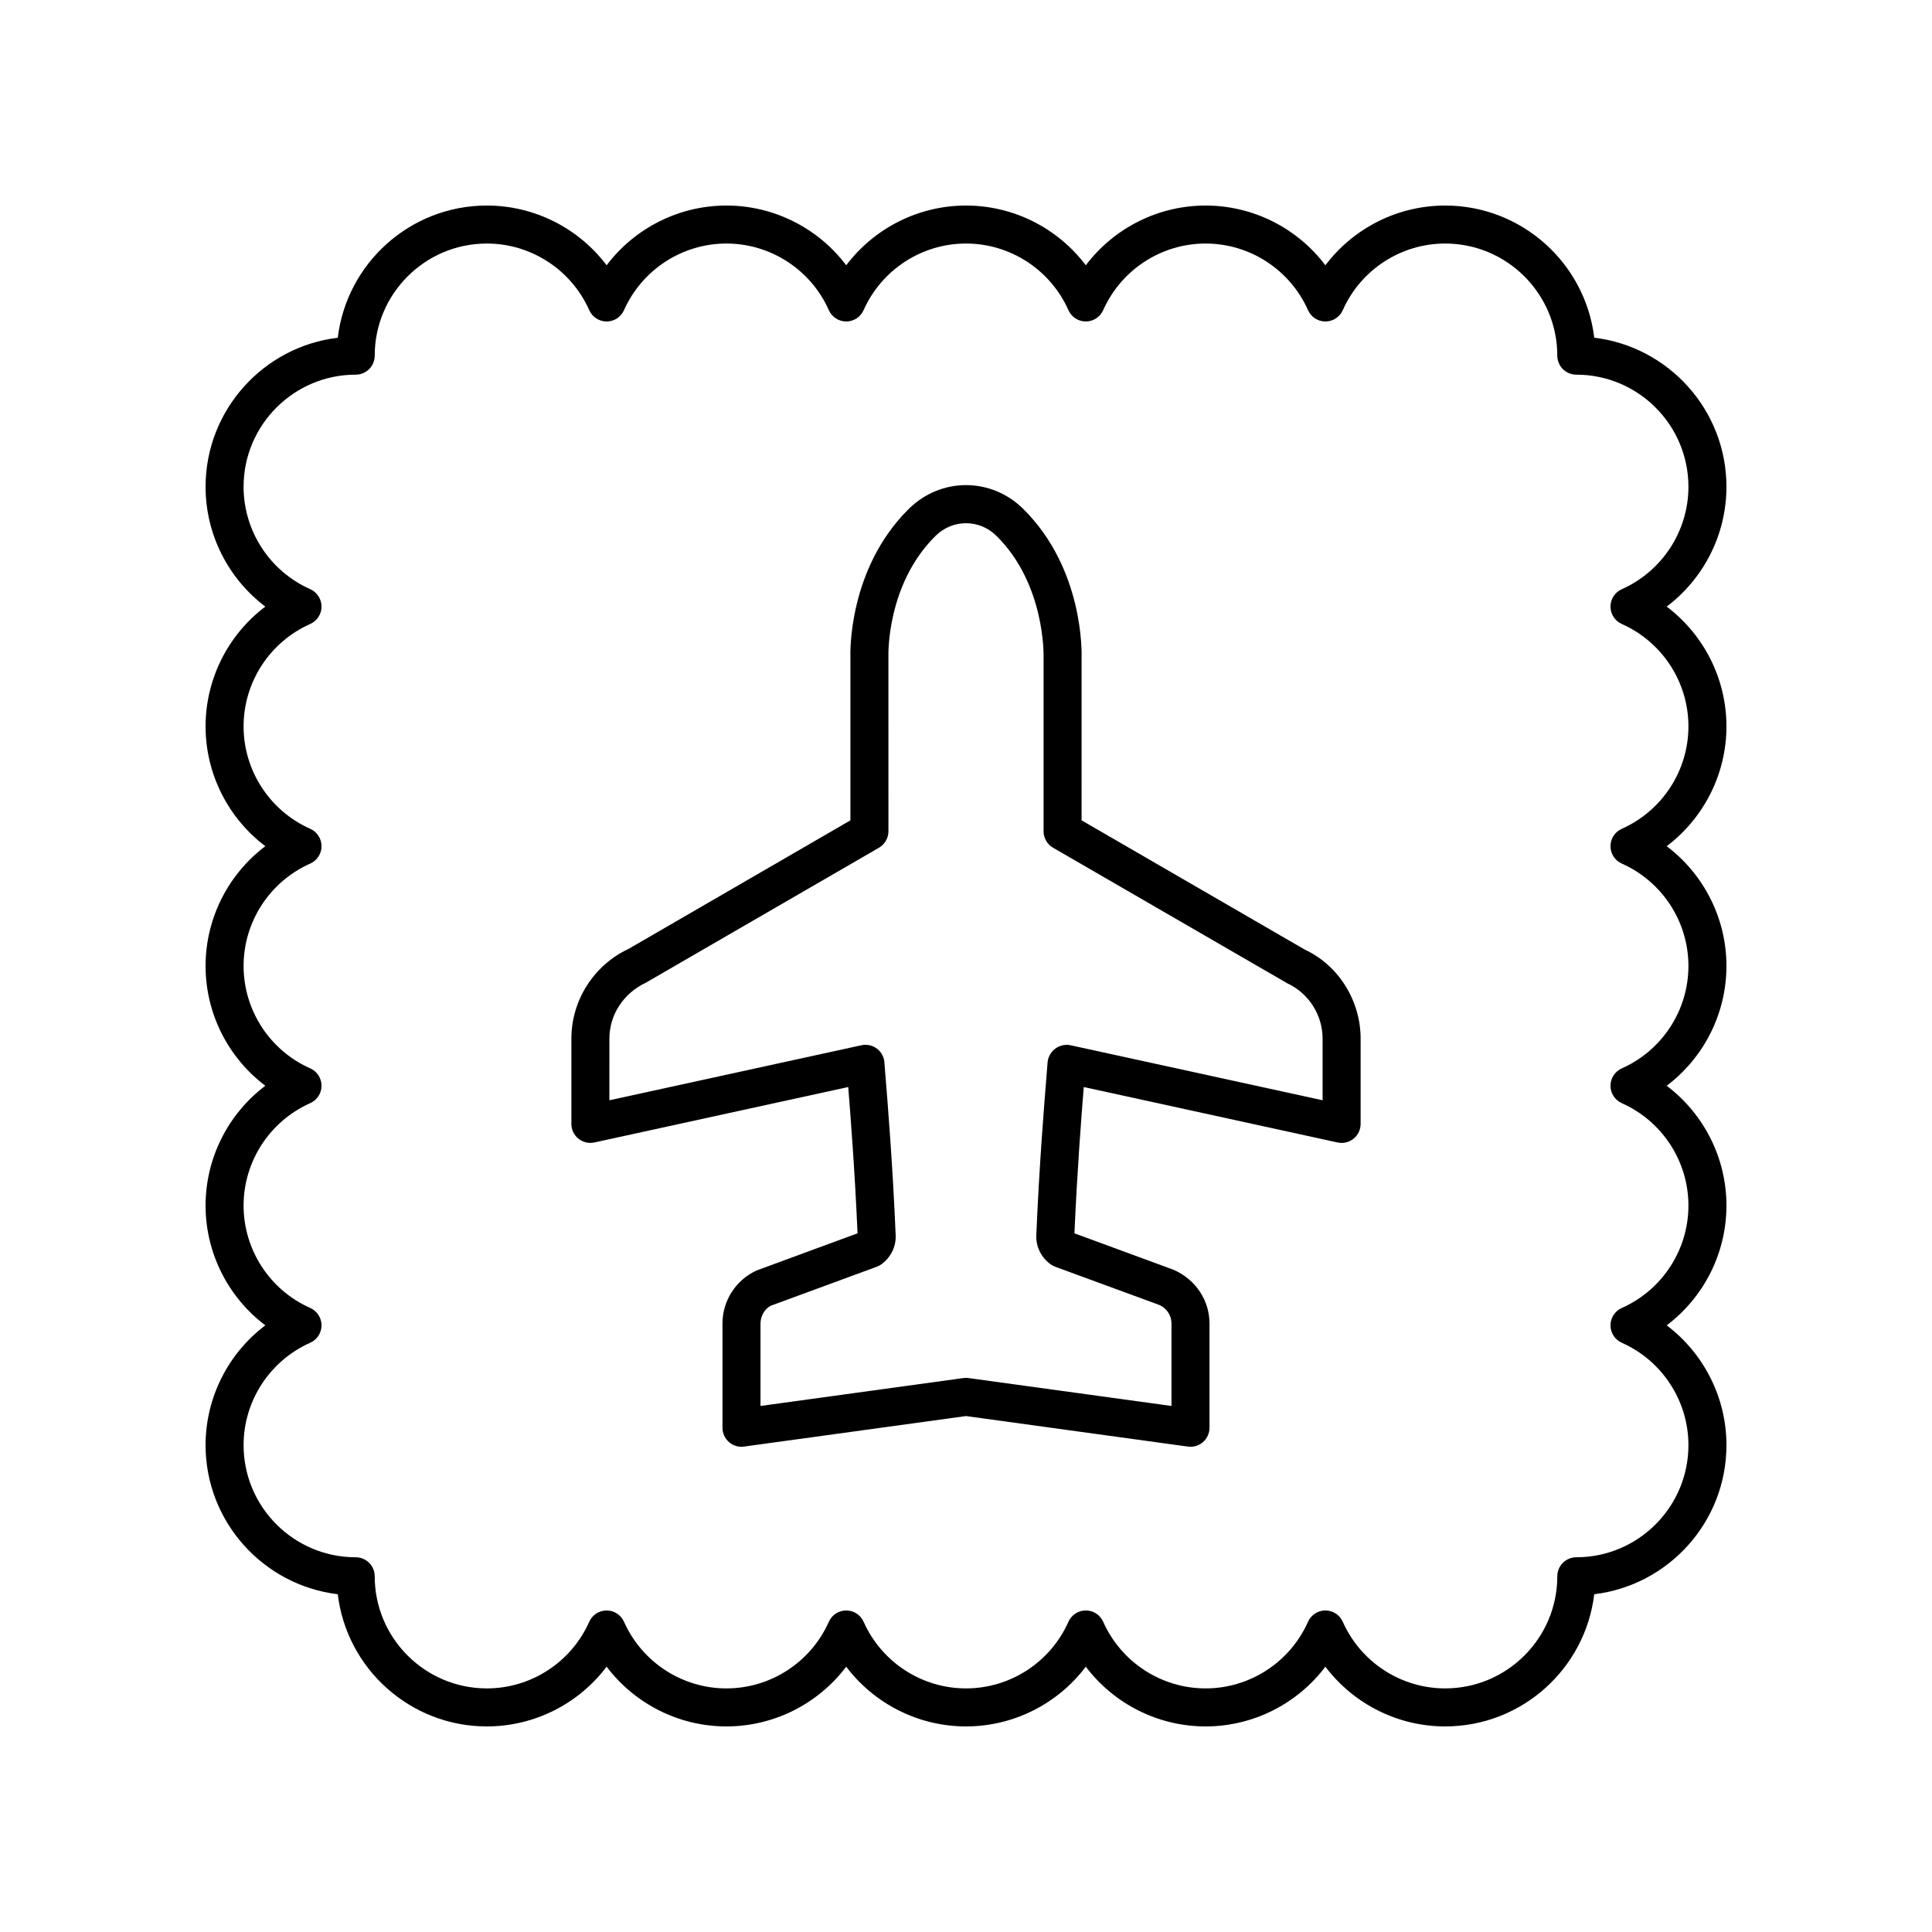
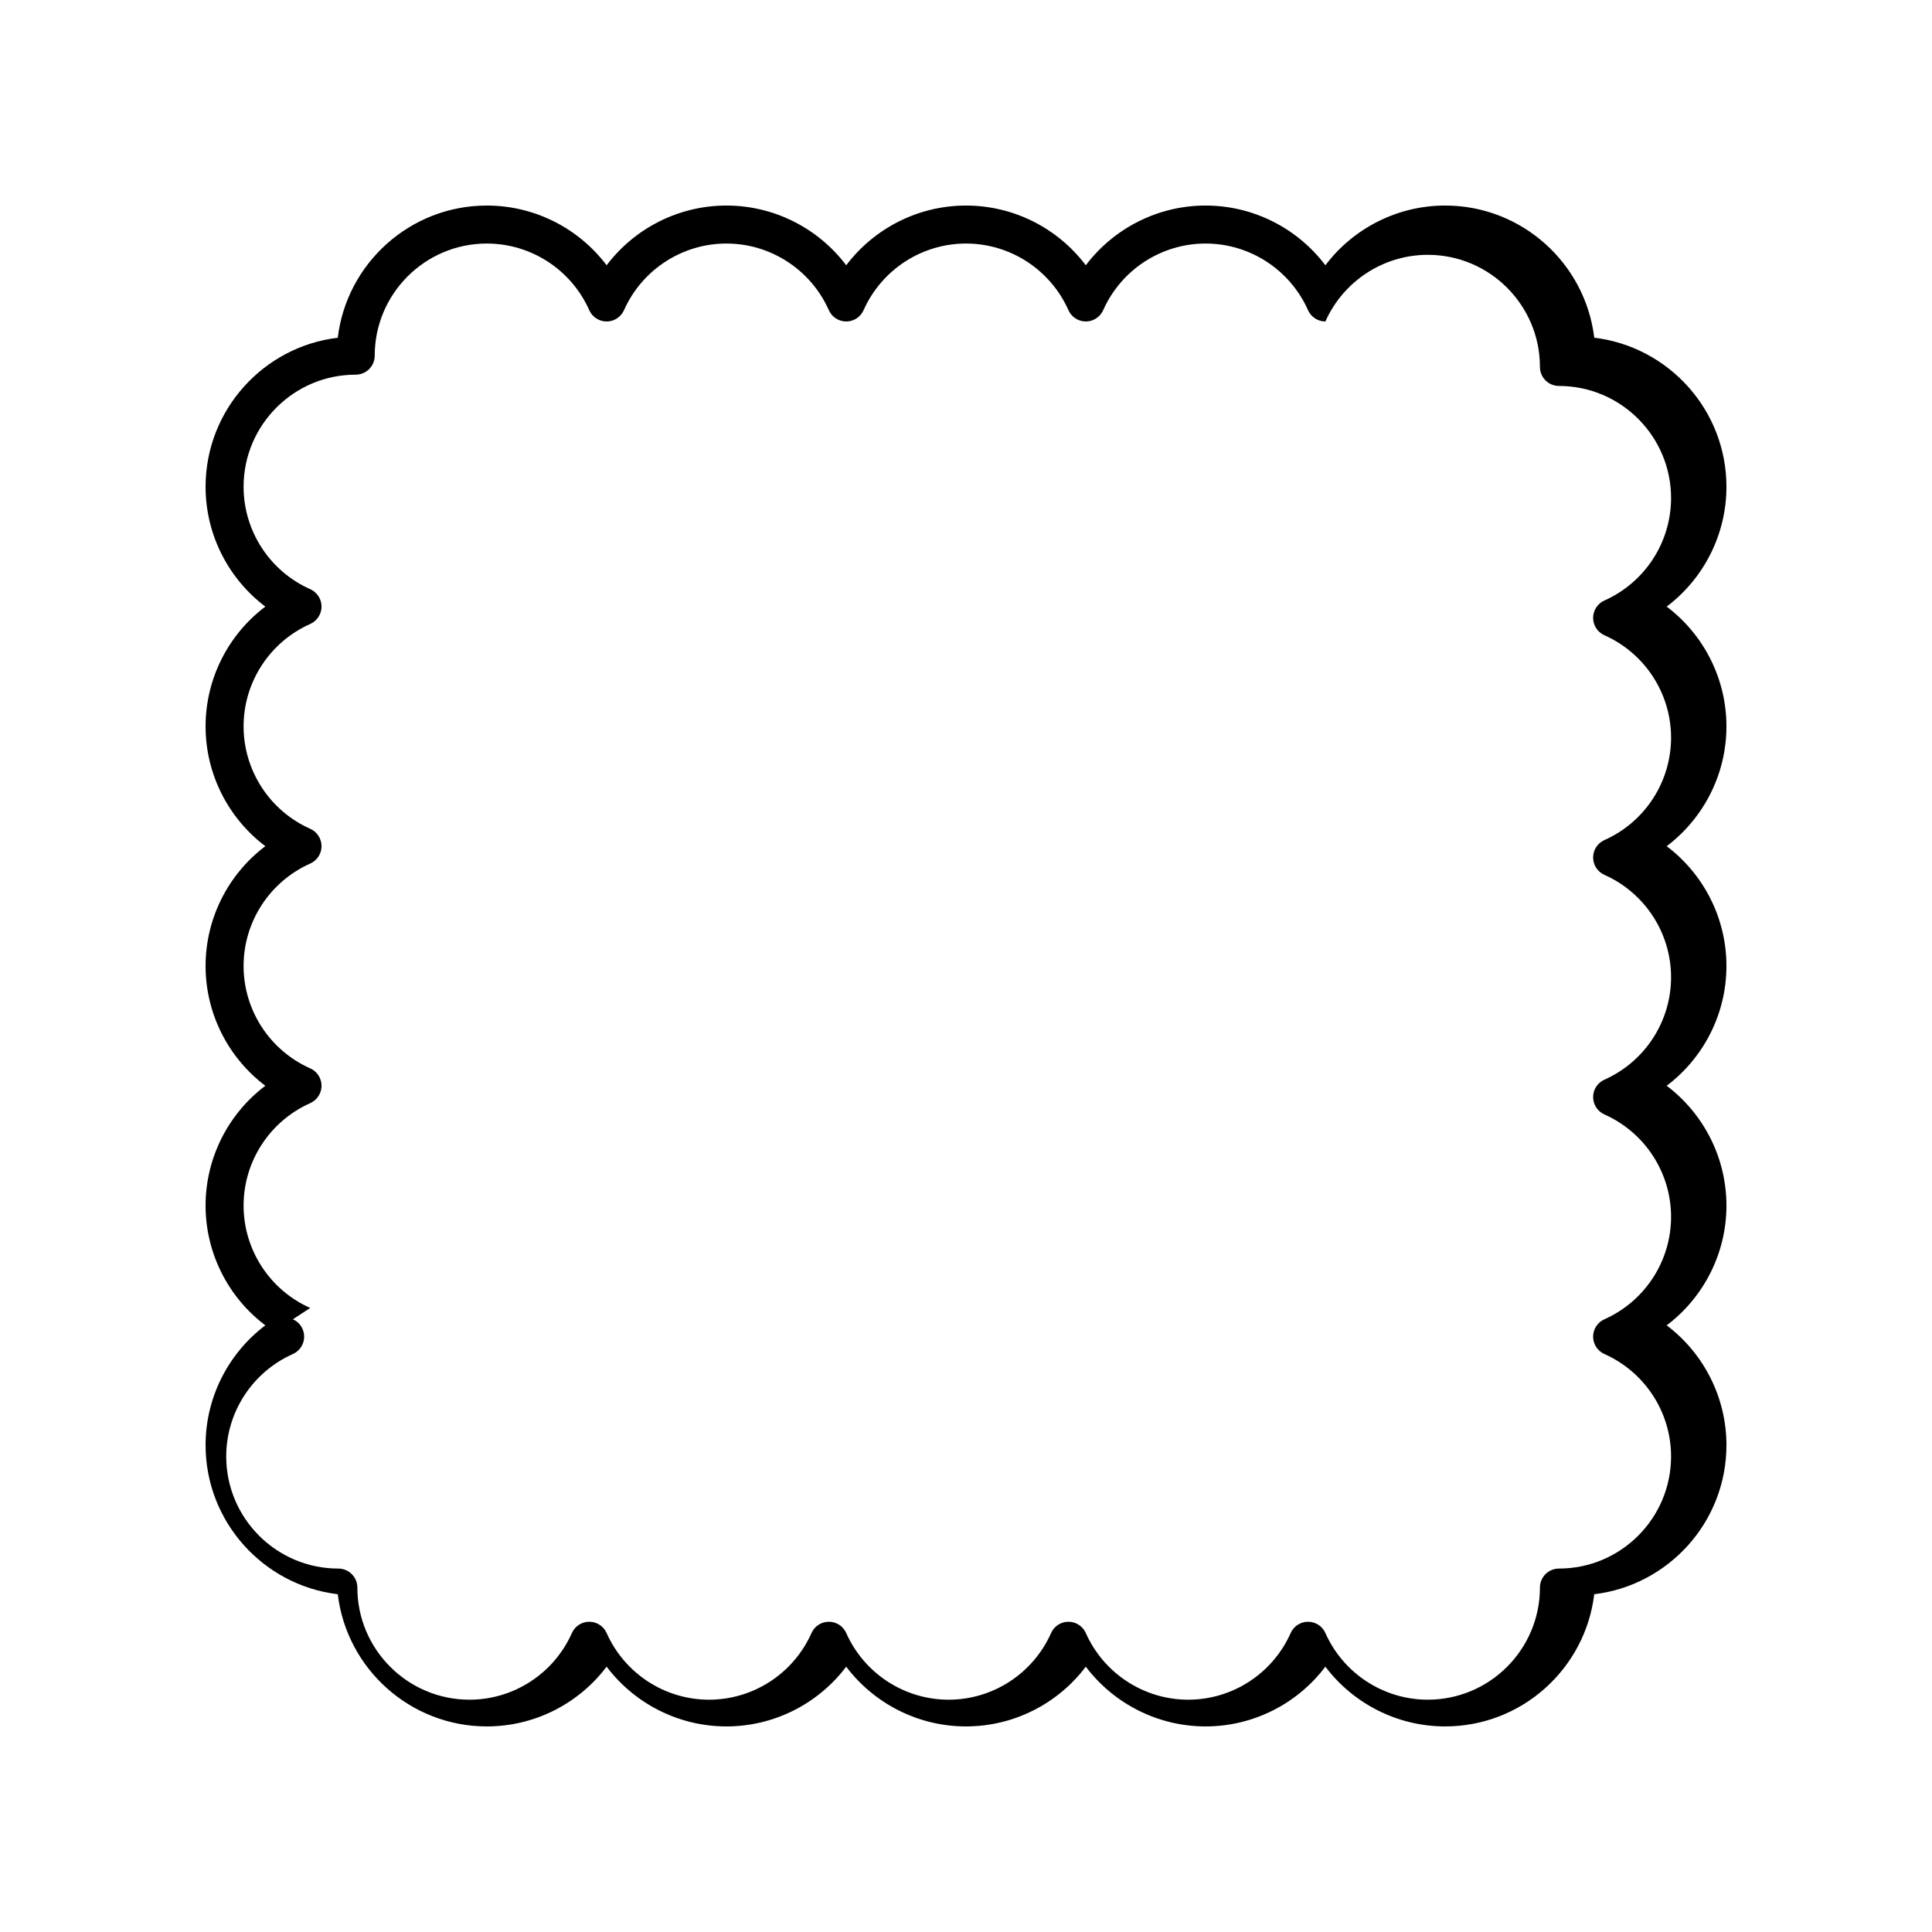
<svg xmlns="http://www.w3.org/2000/svg" fill="#000000" width="800px" height="800px" version="1.1" viewBox="144 144 512 512">
  <g>
-     <path d="m198.48 526.98c0 20.328 15.328 37.145 35.031 39.508 2.359 19.703 19.176 35.031 39.508 35.031 12.625 0 24.328-6.008 31.742-15.832 7.422 9.824 19.125 15.832 31.746 15.832 12.625 0 24.328-6.008 31.746-15.832 7.422 9.824 19.125 15.832 31.75 15.832s24.328-6.008 31.746-15.832c7.418 9.824 19.121 15.832 31.746 15.832s24.328-6.008 31.746-15.832c7.418 9.824 19.117 15.832 31.742 15.832 20.332 0 37.148-15.324 39.508-35.031 19.707-2.363 35.035-19.18 35.035-39.508 0-12.625-6.008-24.324-15.836-31.75 9.828-7.414 15.836-19.117 15.836-31.742s-6.008-24.324-15.836-31.75c9.828-7.414 15.836-19.117 15.836-31.742s-6.008-24.328-15.836-31.742c9.828-7.426 15.836-19.129 15.836-31.754s-6.008-24.328-15.836-31.742c9.828-7.426 15.836-19.125 15.836-31.75 0-20.328-15.328-37.145-35.031-39.508-2.363-19.703-19.18-35.027-39.512-35.027-12.625 0-24.328 6.008-31.742 15.832-7.422-9.828-19.121-15.832-31.746-15.832s-24.328 6.008-31.746 15.832c-7.422-9.828-19.121-15.832-31.746-15.832s-24.328 6.008-31.746 15.832c-7.422-9.828-19.125-15.832-31.75-15.832s-24.328 6.008-31.746 15.832c-7.414-9.828-19.117-15.832-31.742-15.832-20.332 0-37.148 15.324-39.508 35.031-19.703 2.359-35.031 19.176-35.031 39.504 0 12.625 6.008 24.324 15.836 31.75-9.832 7.414-15.836 19.121-15.836 31.742 0 12.625 6.008 24.324 15.836 31.75-9.832 7.414-15.836 19.121-15.836 31.746s6.008 24.328 15.836 31.742c-9.832 7.426-15.836 19.125-15.836 31.75s6.008 24.328 15.836 31.742c-9.832 7.426-15.836 19.125-15.836 31.75zm27.738-36.355c-10.73-4.766-17.664-15.418-17.664-27.137 0-11.715 6.934-22.371 17.664-27.145 1.82-0.812 2.992-2.617 2.992-4.606 0-1.992-1.172-3.793-2.992-4.606-10.73-4.766-17.664-15.418-17.664-27.137s6.934-22.371 17.664-27.141c1.816-0.812 2.992-2.613 2.992-4.606 0-1.988-1.172-3.793-2.992-4.606-10.73-4.769-17.664-15.43-17.664-27.145 0-11.719 6.934-22.371 17.664-27.141 1.816-0.812 2.992-2.613 2.992-4.606 0-1.988-1.172-3.793-2.992-4.606-10.73-4.769-17.664-15.426-17.664-27.141 0-16.383 13.328-29.711 29.711-29.711 2.781 0 5.039-2.254 5.039-5.039 0-16.383 13.332-29.711 29.715-29.711 11.719 0 22.371 6.934 27.141 17.664 0.809 1.82 2.613 2.992 4.602 2.992 1.988 0 3.793-1.172 4.602-2.992 4.773-10.73 15.43-17.664 27.145-17.664 11.719 0 22.371 6.934 27.145 17.664 0.809 1.82 2.613 2.992 4.602 2.992s3.793-1.172 4.602-2.992c4.777-10.73 15.43-17.664 27.148-17.664s22.371 6.934 27.145 17.664c0.809 1.82 2.613 2.992 4.602 2.992 1.988 0 3.793-1.172 4.602-2.992 4.773-10.73 15.426-17.664 27.145-17.664s22.371 6.934 27.145 17.664c0.809 1.82 2.613 2.992 4.602 2.992s3.797-1.172 4.602-2.992c4.769-10.73 15.426-17.664 27.141-17.664 16.383 0 29.715 13.328 29.715 29.711 0 2.785 2.254 5.039 5.039 5.039 16.383 0 29.711 13.328 29.711 29.711 0 11.715-6.934 22.371-17.664 27.145-1.82 0.812-2.992 2.617-2.992 4.606 0 1.992 1.172 3.793 2.992 4.606 10.73 4.766 17.664 15.418 17.664 27.137 0 11.715-6.934 22.371-17.664 27.145-1.82 0.812-2.992 2.617-2.992 4.606 0 1.992 1.172 3.793 2.992 4.606 10.73 4.769 17.664 15.418 17.664 27.141 0 11.719-6.934 22.371-17.664 27.141-1.816 0.812-2.992 2.613-2.992 4.606 0 1.988 1.172 3.793 2.992 4.606 10.73 4.769 17.664 15.426 17.664 27.141 0 11.719-6.934 22.371-17.664 27.141-1.816 0.812-2.992 2.613-2.992 4.606 0 1.988 1.172 3.793 2.992 4.606 10.73 4.769 17.664 15.426 17.664 27.141 0 16.383-13.328 29.711-29.711 29.711-2.781 0-5.039 2.254-5.039 5.039 0 16.383-13.328 29.711-29.715 29.711-11.719 0-22.371-6.934-27.141-17.664-0.809-1.82-2.613-2.992-4.602-2.992s-3.793 1.172-4.602 2.992c-4.773 10.734-15.43 17.664-27.145 17.664-11.719 0-22.371-6.934-27.145-17.664-0.809-1.82-2.613-2.992-4.602-2.992-1.988 0-3.793 1.172-4.602 2.992-4.773 10.734-15.43 17.664-27.145 17.664-11.719 0-22.371-6.934-27.145-17.664-0.809-1.82-2.613-2.992-4.602-2.992-1.988 0-3.793 1.172-4.602 2.992-4.773 10.734-15.43 17.664-27.148 17.664s-22.371-6.934-27.145-17.664c-0.809-1.82-2.613-2.992-4.602-2.992-1.988 0-3.797 1.172-4.602 2.992-4.769 10.734-15.426 17.664-27.141 17.664-16.383 0-29.715-13.328-29.715-29.711 0-2.785-2.254-5.039-5.039-5.039-16.383 0-29.711-13.328-29.711-29.711 0-11.715 6.934-22.371 17.664-27.145 1.82-0.812 2.992-2.617 2.992-4.606 0-1.992-1.172-3.793-2.992-4.606z" />
-     <path d="m301.53 446.76 67.258-14.688c0.621 7.723 1.77 22.484 2.469 38.766l-26.707 9.836c-5.519 2.488-9.086 8.016-9.086 14.066v27.629c0 1.457 0.629 2.84 1.727 3.797 1.098 0.953 2.547 1.402 3.996 1.191l58.812-8.086 58.805 8.09c0.23 0.035 0.457 0.051 0.688 0.051 1.211 0 2.387-0.438 3.312-1.238 1.098-0.961 1.727-2.344 1.727-3.797v-27.629c0-6.051-3.566-11.578-9.418-14.203l-26.371-9.699c0.699-16.281 1.844-31.039 2.469-38.766l67.258 14.688c1.488 0.324 3.047-0.039 4.234-0.992 1.188-0.961 1.879-2.402 1.879-3.926v-22.594c0-10.156-5.949-19.488-14.758-23.578l-59.188-34.273-0.004-43.117c0.035-0.949 0.688-23.465-15.48-39.438-8.496-8.383-21.805-8.387-30.301 0.004-16.168 15.969-15.516 38.484-15.484 39.246v43.305l-58.793 34.066c-9.203 4.297-15.152 13.629-15.152 23.785v22.594c0 1.523 0.691 2.965 1.879 3.926 1.184 0.945 2.742 1.312 4.231 0.984zm3.965-27.512c0-6.254 3.664-12.004 9.73-14.859l61.703-35.73c1.559-0.898 2.516-2.562 2.516-4.359l-0.004-46.395c-0.008-0.191-0.559-19 12.488-31.891 4.527-4.473 11.617-4.477 16.141-0.004 12.949 12.797 12.496 31.719 12.488 32.082v46.207c0 1.797 0.957 3.457 2.516 4.359l62.094 35.938c5.672 2.648 9.336 8.398 9.336 14.652v16.336l-66.793-14.582c-1.457-0.316-2.969 0.07-4.148 0.973-1.176 0.906-1.898 2.336-1.961 3.816-0.016 0.379-0.117 1.566-0.27 3.414-0.578 7.106-1.93 23.734-2.699 42.176-0.129 2.961 1.27 5.82 3.738 7.637 0.383 0.285 0.805 0.512 1.25 0.676l27.68 10.164c1.918 0.867 3.156 2.785 3.156 4.887v21.852l-53.77-7.394c-0.23-0.039-0.461-0.055-0.688-0.055-0.23 0-0.461 0.016-0.688 0.051l-53.77 7.394v-21.852c0-2.102 1.238-4.019 2.82-4.746l28.016-10.301c0.445-0.164 0.867-0.391 1.25-0.676 2.469-1.816 3.863-4.676 3.738-7.633-0.77-18.445-2.121-35.074-2.699-42.18-0.152-1.852-0.25-3.035-0.266-3.285 0-1.523-0.691-2.965-1.879-3.926-1.188-0.953-2.75-1.32-4.234-0.992l-66.793 14.582z" />
+     <path d="m198.48 526.98c0 20.328 15.328 37.145 35.031 39.508 2.359 19.703 19.176 35.031 39.508 35.031 12.625 0 24.328-6.008 31.742-15.832 7.422 9.824 19.125 15.832 31.746 15.832 12.625 0 24.328-6.008 31.746-15.832 7.422 9.824 19.125 15.832 31.75 15.832s24.328-6.008 31.746-15.832c7.418 9.824 19.121 15.832 31.746 15.832s24.328-6.008 31.746-15.832c7.418 9.824 19.117 15.832 31.742 15.832 20.332 0 37.148-15.324 39.508-35.031 19.707-2.363 35.035-19.18 35.035-39.508 0-12.625-6.008-24.324-15.836-31.75 9.828-7.414 15.836-19.117 15.836-31.742s-6.008-24.324-15.836-31.75c9.828-7.414 15.836-19.117 15.836-31.742s-6.008-24.328-15.836-31.742c9.828-7.426 15.836-19.129 15.836-31.754s-6.008-24.328-15.836-31.742c9.828-7.426 15.836-19.125 15.836-31.75 0-20.328-15.328-37.145-35.031-39.508-2.363-19.703-19.18-35.027-39.512-35.027-12.625 0-24.328 6.008-31.742 15.832-7.422-9.828-19.121-15.832-31.746-15.832s-24.328 6.008-31.746 15.832c-7.422-9.828-19.121-15.832-31.746-15.832s-24.328 6.008-31.746 15.832c-7.422-9.828-19.125-15.832-31.75-15.832s-24.328 6.008-31.746 15.832c-7.414-9.828-19.117-15.832-31.742-15.832-20.332 0-37.148 15.324-39.508 35.031-19.703 2.359-35.031 19.176-35.031 39.504 0 12.625 6.008 24.324 15.836 31.75-9.832 7.414-15.836 19.121-15.836 31.742 0 12.625 6.008 24.324 15.836 31.75-9.832 7.414-15.836 19.121-15.836 31.746s6.008 24.328 15.836 31.742c-9.832 7.426-15.836 19.125-15.836 31.75s6.008 24.328 15.836 31.742c-9.832 7.426-15.836 19.125-15.836 31.75zm27.738-36.355c-10.73-4.766-17.664-15.418-17.664-27.137 0-11.715 6.934-22.371 17.664-27.145 1.82-0.812 2.992-2.617 2.992-4.606 0-1.992-1.172-3.793-2.992-4.606-10.73-4.766-17.664-15.418-17.664-27.137s6.934-22.371 17.664-27.141c1.816-0.812 2.992-2.613 2.992-4.606 0-1.988-1.172-3.793-2.992-4.606-10.73-4.769-17.664-15.43-17.664-27.145 0-11.719 6.934-22.371 17.664-27.141 1.816-0.812 2.992-2.613 2.992-4.606 0-1.988-1.172-3.793-2.992-4.606-10.73-4.769-17.664-15.426-17.664-27.141 0-16.383 13.328-29.711 29.711-29.711 2.781 0 5.039-2.254 5.039-5.039 0-16.383 13.332-29.711 29.715-29.711 11.719 0 22.371 6.934 27.141 17.664 0.809 1.82 2.613 2.992 4.602 2.992 1.988 0 3.793-1.172 4.602-2.992 4.773-10.73 15.43-17.664 27.145-17.664 11.719 0 22.371 6.934 27.145 17.664 0.809 1.82 2.613 2.992 4.602 2.992s3.793-1.172 4.602-2.992c4.777-10.73 15.43-17.664 27.148-17.664s22.371 6.934 27.145 17.664c0.809 1.82 2.613 2.992 4.602 2.992 1.988 0 3.793-1.172 4.602-2.992 4.773-10.73 15.426-17.664 27.145-17.664s22.371 6.934 27.145 17.664c0.809 1.82 2.613 2.992 4.602 2.992c4.769-10.73 15.426-17.664 27.141-17.664 16.383 0 29.715 13.328 29.715 29.711 0 2.785 2.254 5.039 5.039 5.039 16.383 0 29.711 13.328 29.711 29.711 0 11.715-6.934 22.371-17.664 27.145-1.82 0.812-2.992 2.617-2.992 4.606 0 1.992 1.172 3.793 2.992 4.606 10.73 4.766 17.664 15.418 17.664 27.137 0 11.715-6.934 22.371-17.664 27.145-1.82 0.812-2.992 2.617-2.992 4.606 0 1.992 1.172 3.793 2.992 4.606 10.73 4.769 17.664 15.418 17.664 27.141 0 11.719-6.934 22.371-17.664 27.141-1.816 0.812-2.992 2.613-2.992 4.606 0 1.988 1.172 3.793 2.992 4.606 10.73 4.769 17.664 15.426 17.664 27.141 0 11.719-6.934 22.371-17.664 27.141-1.816 0.812-2.992 2.613-2.992 4.606 0 1.988 1.172 3.793 2.992 4.606 10.73 4.769 17.664 15.426 17.664 27.141 0 16.383-13.328 29.711-29.711 29.711-2.781 0-5.039 2.254-5.039 5.039 0 16.383-13.328 29.711-29.715 29.711-11.719 0-22.371-6.934-27.141-17.664-0.809-1.82-2.613-2.992-4.602-2.992s-3.793 1.172-4.602 2.992c-4.773 10.734-15.43 17.664-27.145 17.664-11.719 0-22.371-6.934-27.145-17.664-0.809-1.82-2.613-2.992-4.602-2.992-1.988 0-3.793 1.172-4.602 2.992-4.773 10.734-15.43 17.664-27.145 17.664-11.719 0-22.371-6.934-27.145-17.664-0.809-1.82-2.613-2.992-4.602-2.992-1.988 0-3.793 1.172-4.602 2.992-4.773 10.734-15.43 17.664-27.148 17.664s-22.371-6.934-27.145-17.664c-0.809-1.82-2.613-2.992-4.602-2.992-1.988 0-3.797 1.172-4.602 2.992-4.769 10.734-15.426 17.664-27.141 17.664-16.383 0-29.715-13.328-29.715-29.711 0-2.785-2.254-5.039-5.039-5.039-16.383 0-29.711-13.328-29.711-29.711 0-11.715 6.934-22.371 17.664-27.145 1.82-0.812 2.992-2.617 2.992-4.606 0-1.992-1.172-3.793-2.992-4.606z" />
  </g>
</svg>